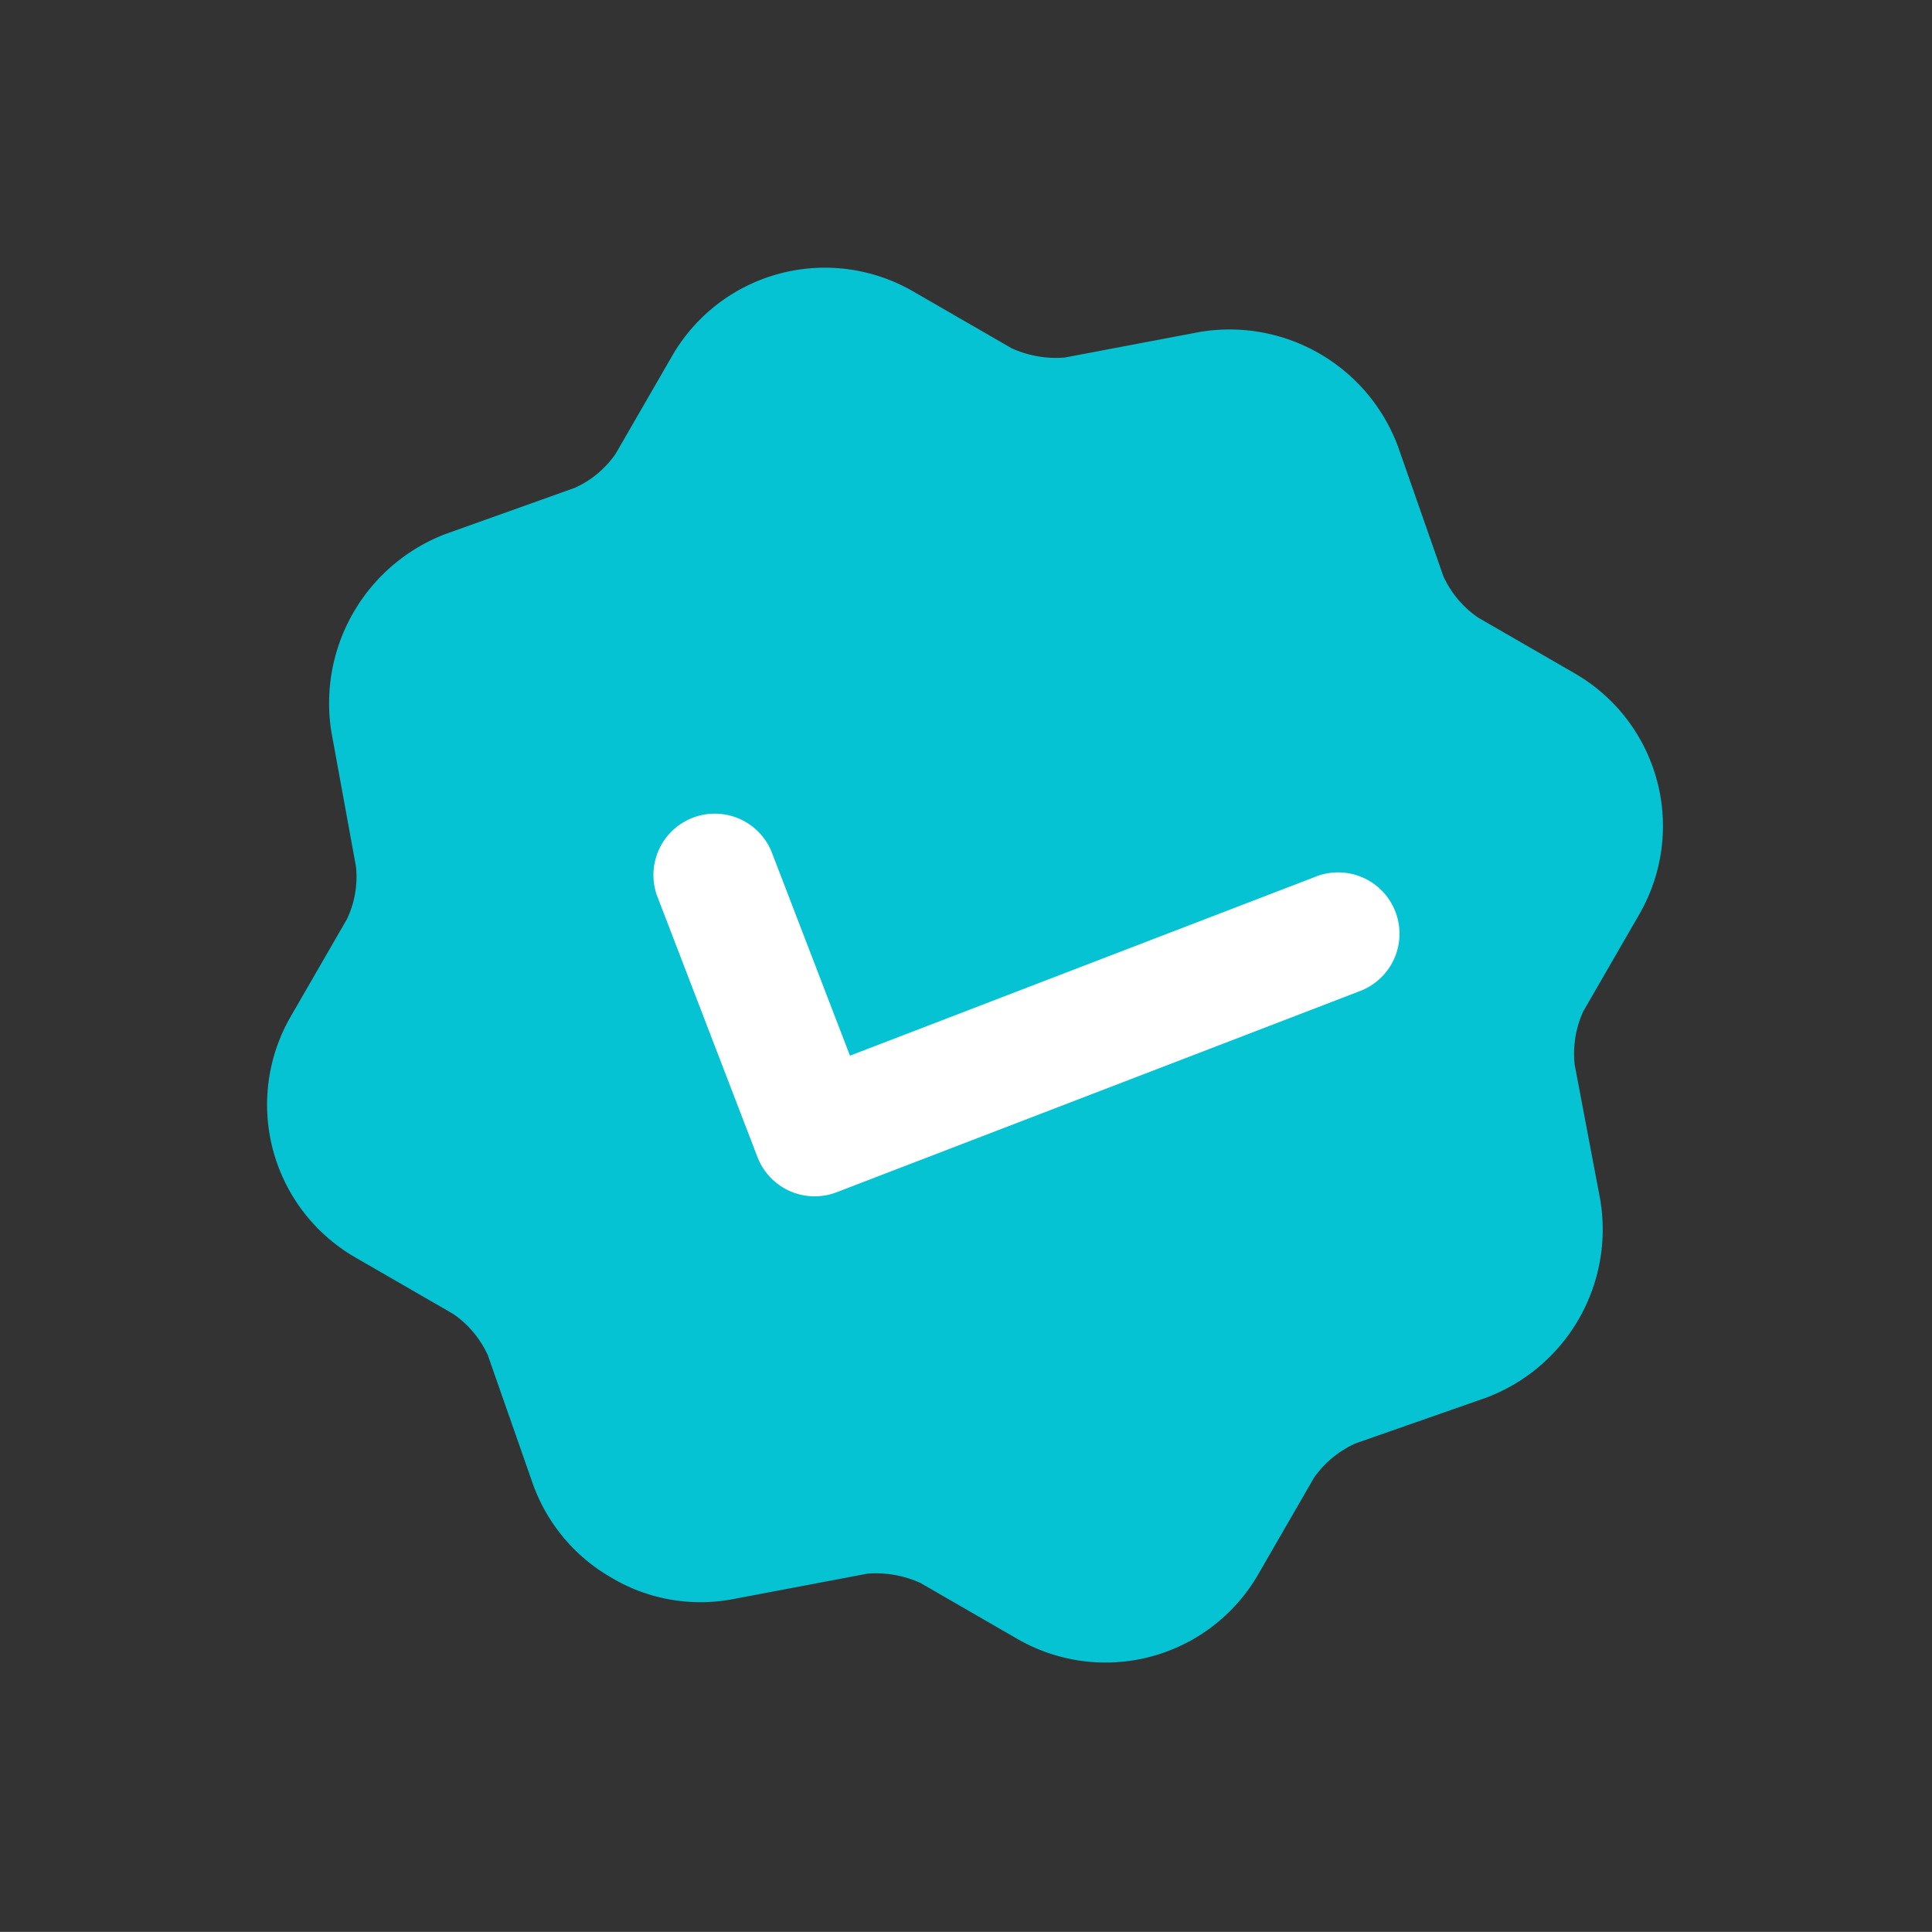
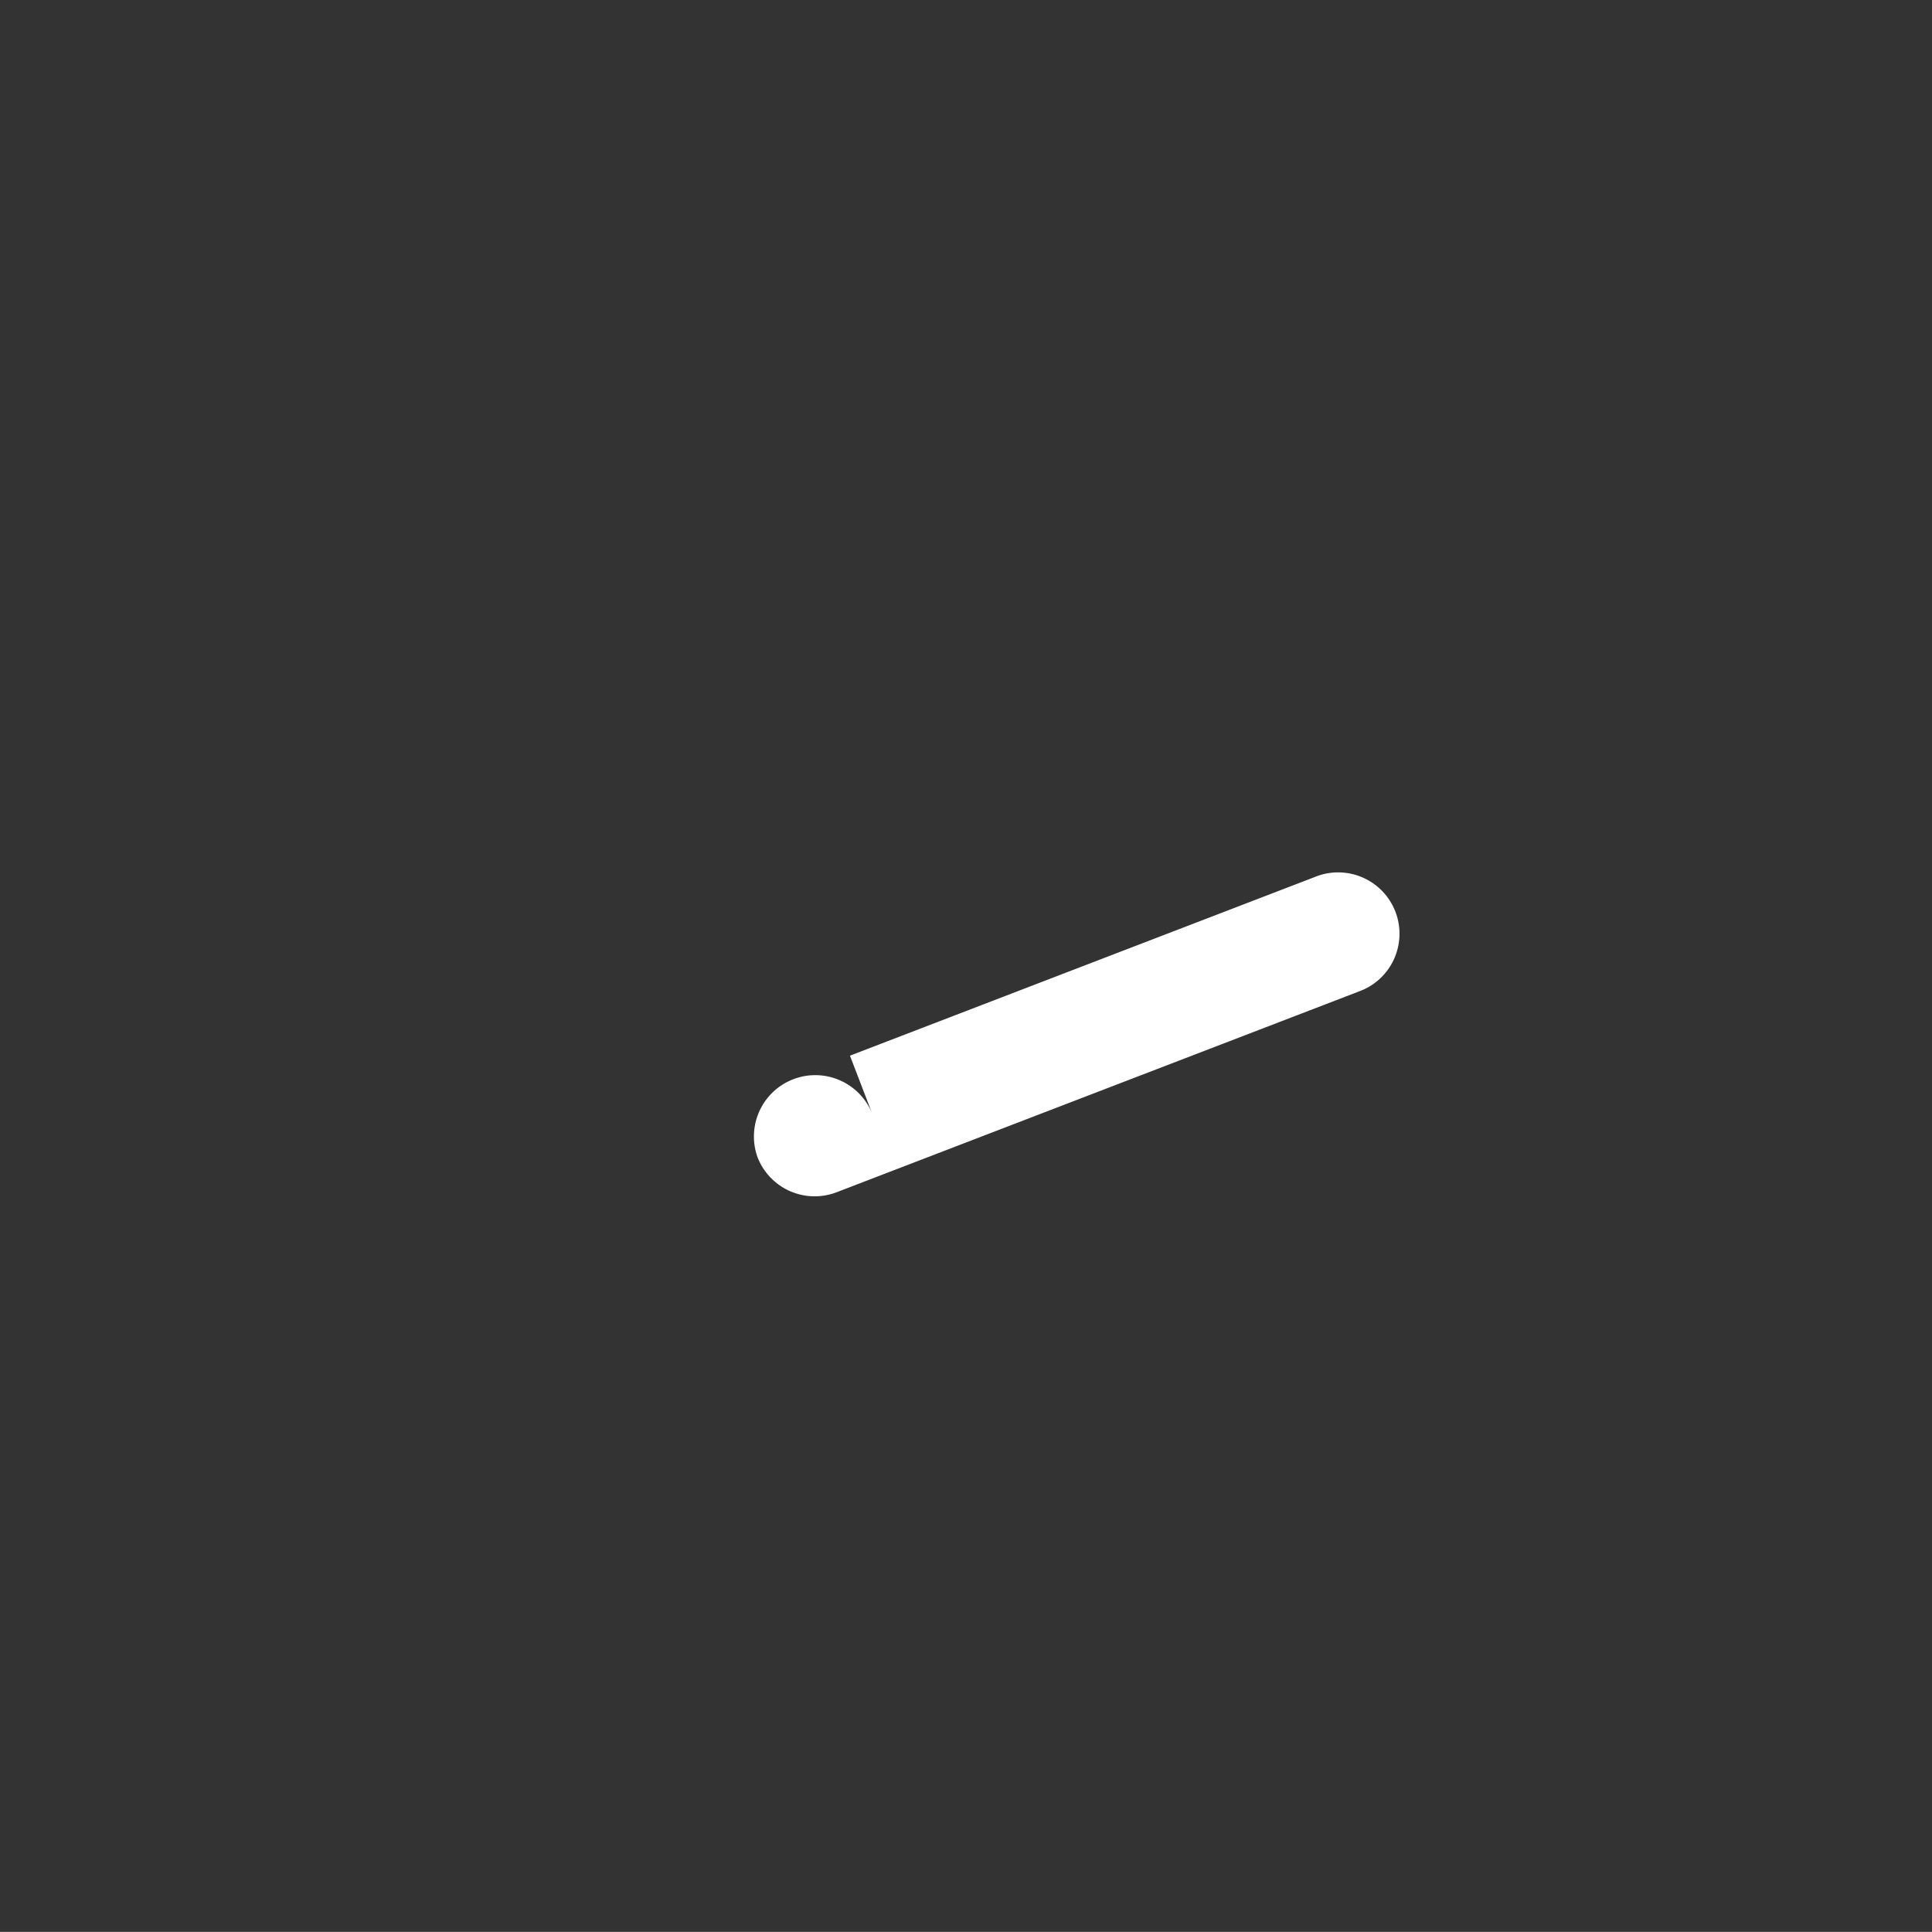
<svg xmlns="http://www.w3.org/2000/svg" width="127.03" height="127.022" viewBox="0 0 127.03 127.022">
  <rect x="0" y="0" width="127.03" height="127.022" fill="#333333" stroke="none" />
  <defs>
    <clipPath id="clip-path">
      <rect id="Rectangle_1481" data-name="Rectangle 1481" width="93" height="92.978" fill="#05c3d2" />
    </clipPath>
  </defs>
  <g id="Groupe_6451" data-name="Groupe 6451" transform="translate(-86.75 -1623.223) rotate(30)">
    <g id="Groupe_6435" data-name="Groupe 6435" transform="translate(927 1339.133)">
      <g id="Groupe_6434" data-name="Groupe 6434" clip-path="url(#clip-path)">
-         <path id="Tracé_5160" data-name="Tracé 5160" d="M46.467,92.978A11.625,11.625,0,0,1,38.9,90.254l-6.833-5.881a6.629,6.629,0,0,0-3.33-1.211H21.3a11.591,11.591,0,0,1-11.59-11.59v-7.4A6.481,6.481,0,0,0,8.5,60.89L2.659,54.014a11.914,11.914,0,0,1,0-15.006L8.5,32.132a6.481,6.481,0,0,0,1.211-3.287V21.407A11.591,11.591,0,0,1,21.3,9.817h7.482a7.062,7.062,0,0,0,3.33-1.211l6.833-5.882a11.813,11.813,0,0,1,15.093,0l6.833,5.882A6.631,6.631,0,0,0,64.2,9.817H71.55a11.591,11.591,0,0,1,11.59,11.59v7.352a6.688,6.688,0,0,0,1.254,3.33l5.882,6.833a11.814,11.814,0,0,1,0,15.093l-5.882,6.833a6.688,6.688,0,0,0-1.254,3.33v7.352a11.59,11.59,0,0,1-11.59,11.59H64.2a7.062,7.062,0,0,0-3.33,1.211l-6.833,5.882a11.441,11.441,0,0,1-7.568,2.768" transform="translate(0.001 0)" fill="#05c3d2" />
-       </g>
+         </g>
    </g>
-     <path id="Tracé_5161" data-name="Tracé 5161" d="M24.661,42.878a4.03,4.03,0,0,1-2.851-1.183L8.793,28.677a4.032,4.032,0,0,1,5.7-5.7L24.661,33.142l23.13-23.13a4.032,4.032,0,1,1,5.7,5.7L27.512,41.695A4.03,4.03,0,0,1,24.661,42.878Z" transform="matrix(0.995, -0.105, 0.105, 0.995, 941.825, 1364.159)" fill="#fff" />
+     <path id="Tracé_5161" data-name="Tracé 5161" d="M24.661,42.878a4.03,4.03,0,0,1-2.851-1.183a4.032,4.032,0,0,1,5.7-5.7L24.661,33.142l23.13-23.13a4.032,4.032,0,1,1,5.7,5.7L27.512,41.695A4.03,4.03,0,0,1,24.661,42.878Z" transform="matrix(0.995, -0.105, 0.105, 0.995, 941.825, 1364.159)" fill="#fff" />
  </g>
</svg>